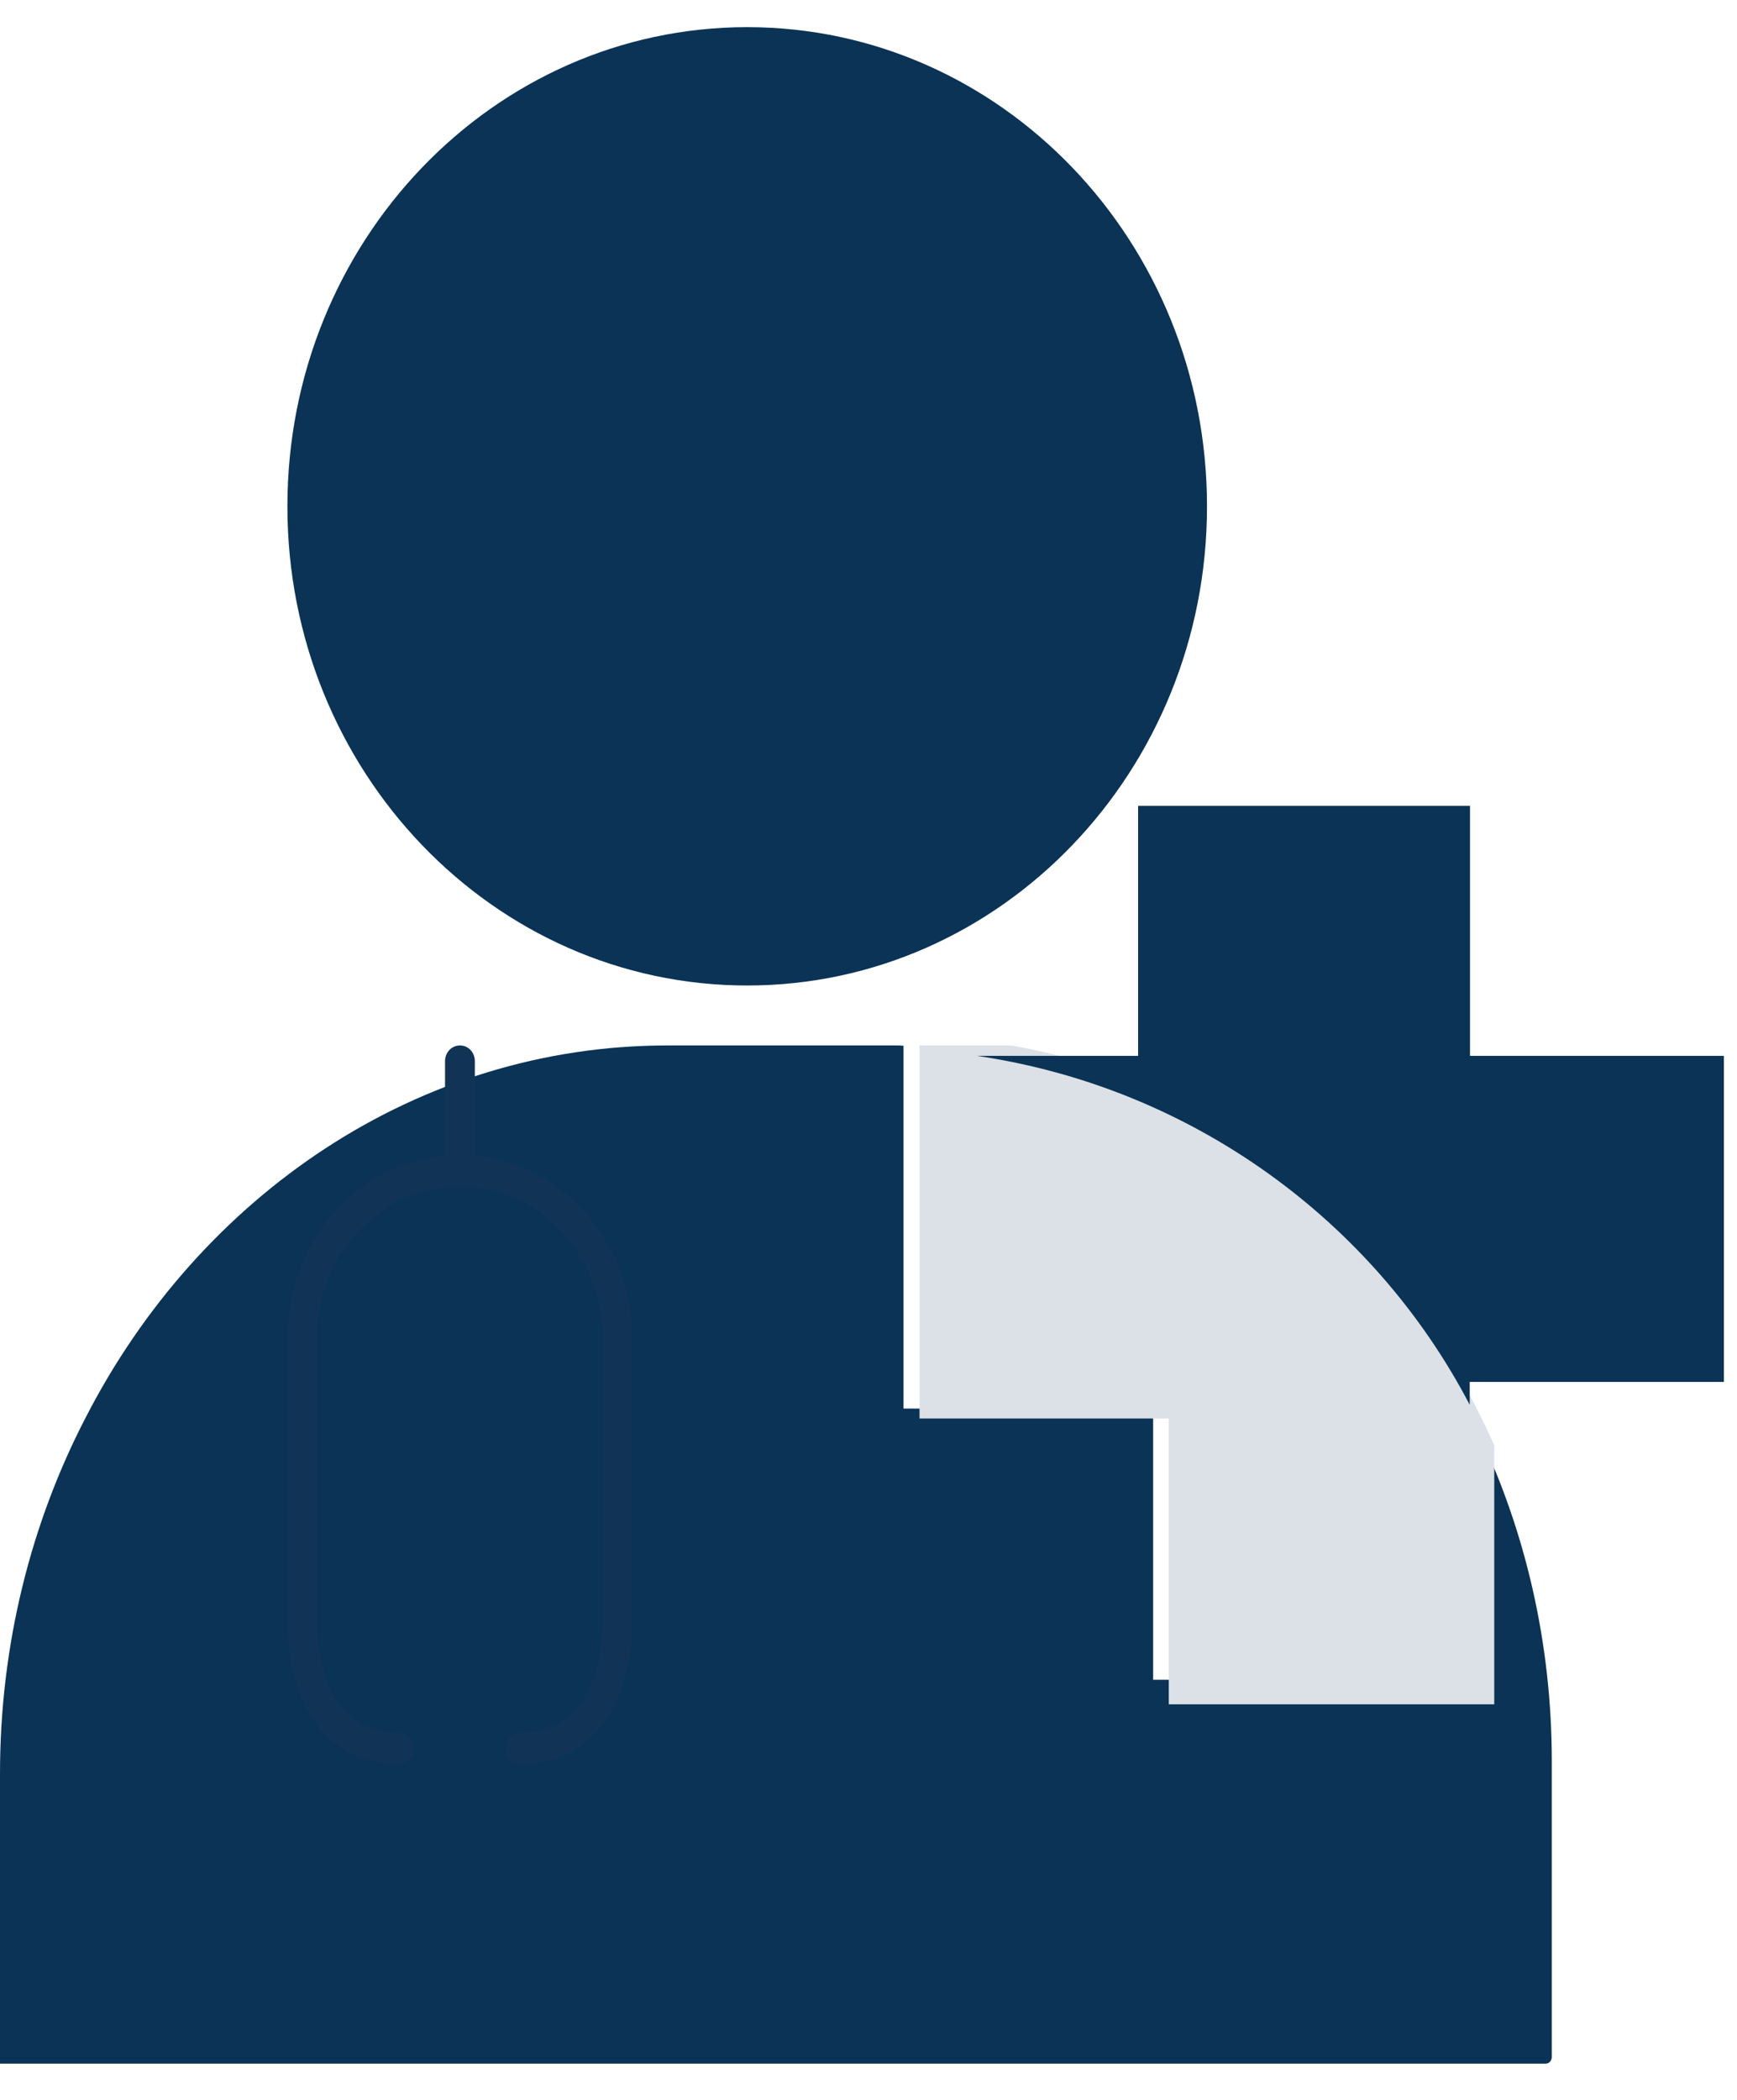
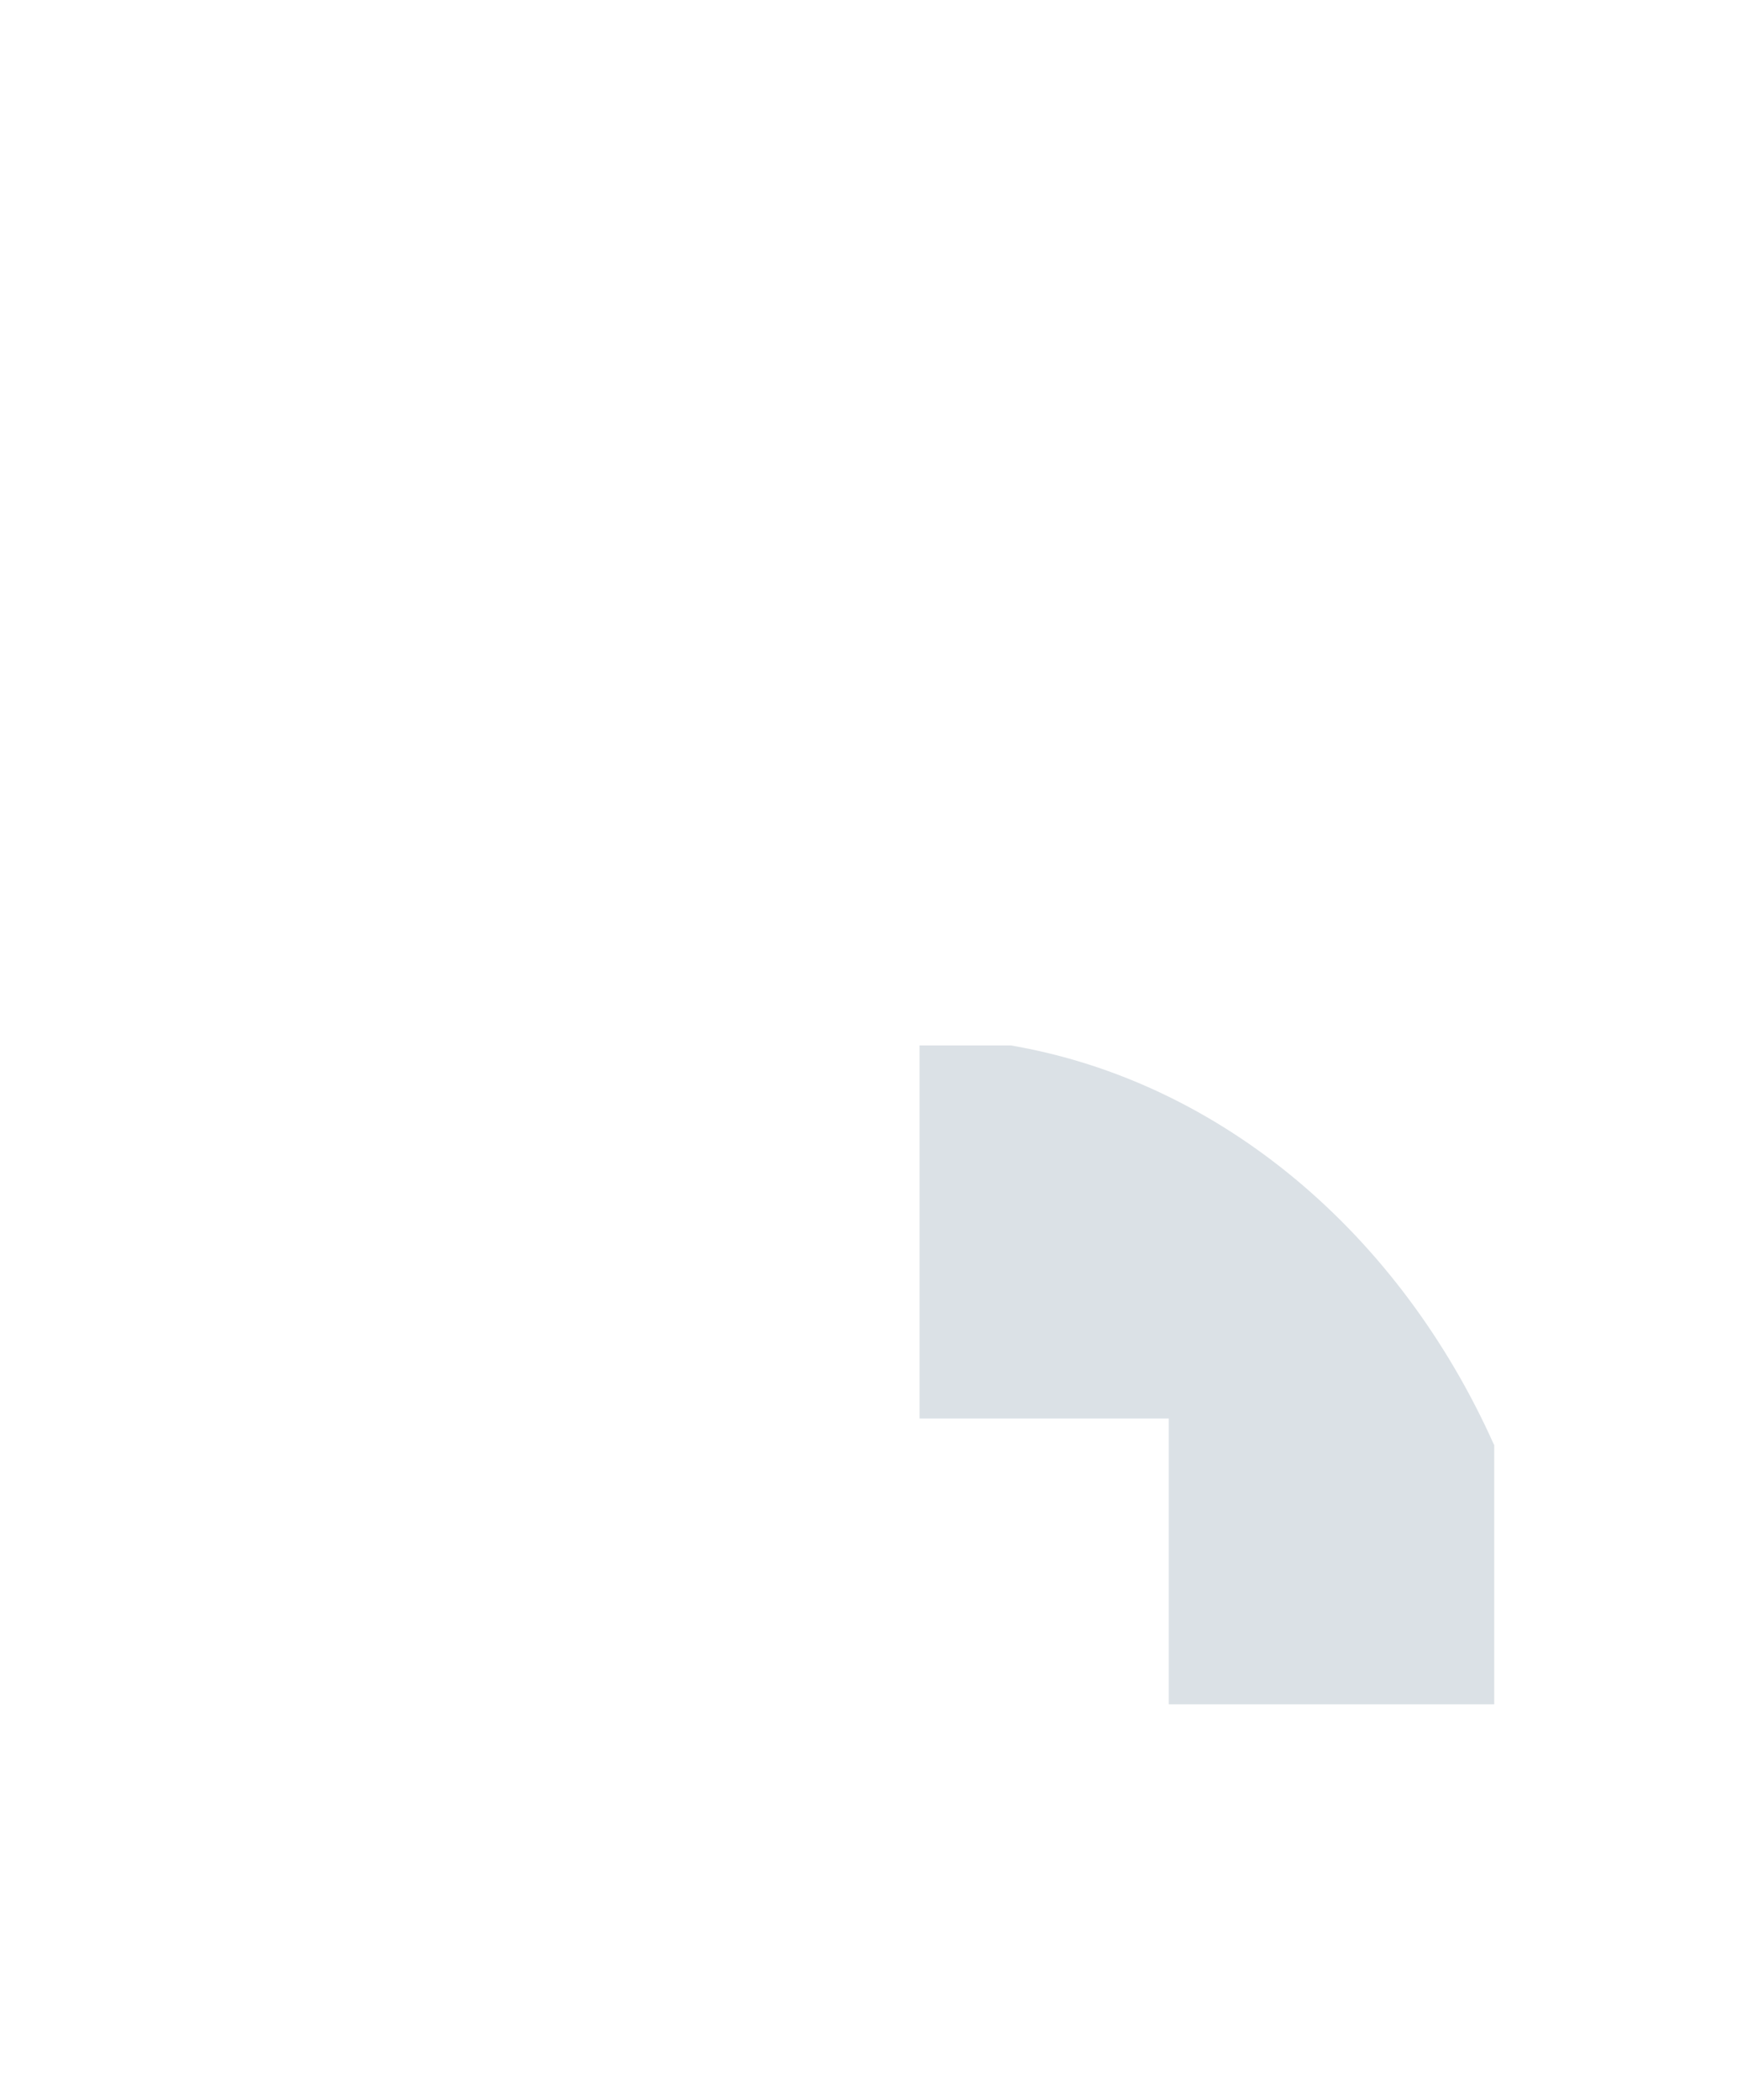
<svg xmlns="http://www.w3.org/2000/svg" width="24" height="29" viewBox="0 0 24 29" fill="none">
-   <path d="M21.441 24.322V28.407C21.441 28.456 21.405 28.5 21.356 28.5H0V24.498C0 22.709 0.43 21.03 1.184 19.576C2.76 16.509 5.772 14.438 9.221 14.438H12.382C12.415 14.438 12.451 14.438 12.484 14.442V19.453H15.933V23.198H20.432V19.796C21.076 21.149 21.441 22.692 21.441 24.322Z" fill="#0A3356" />
-   <path d="M10.324 13.61C13.833 13.61 16.677 10.645 16.677 6.993C16.677 3.34 13.833 0.375 10.324 0.375C6.814 0.375 3.971 3.34 3.971 6.993C3.971 10.645 6.814 13.61 10.324 13.61Z" fill="#0A3356" />
  <path d="M20.646 19.952V23.537H16.149V19.59H12.705V14.438H13.968C16.882 14.938 19.343 17.049 20.642 19.952H20.646Z" fill="#DBE1E6" />
-   <path d="M23.819 14.582V19.085H20.307V19.401C18.982 16.864 16.472 15.02 13.5 14.582H15.725V11.129H20.311V14.582H23.823H23.819Z" fill="#0A3356" />
-   <path d="M6.561 15.958V14.656C6.561 14.534 6.471 14.438 6.355 14.438C6.24 14.438 6.149 14.534 6.149 14.656V15.958C4.932 16.067 3.971 17.151 3.971 18.47V22.363C3.971 23.595 4.561 24.364 5.514 24.364C5.629 24.364 5.72 24.268 5.72 24.145C5.72 24.023 5.629 23.927 5.514 23.927C4.49 23.927 4.383 22.835 4.383 22.363V18.47C4.383 17.321 5.266 16.386 6.355 16.386C7.444 16.386 8.323 17.321 8.323 18.47V22.363C8.323 22.835 8.211 23.927 7.193 23.927C7.077 23.927 6.986 24.023 6.986 24.145C6.986 24.268 7.077 24.364 7.193 24.364C8.145 24.364 8.735 23.599 8.735 22.363V18.47C8.735 17.155 7.778 16.072 6.561 15.958Z" fill="#103356" />
</svg>